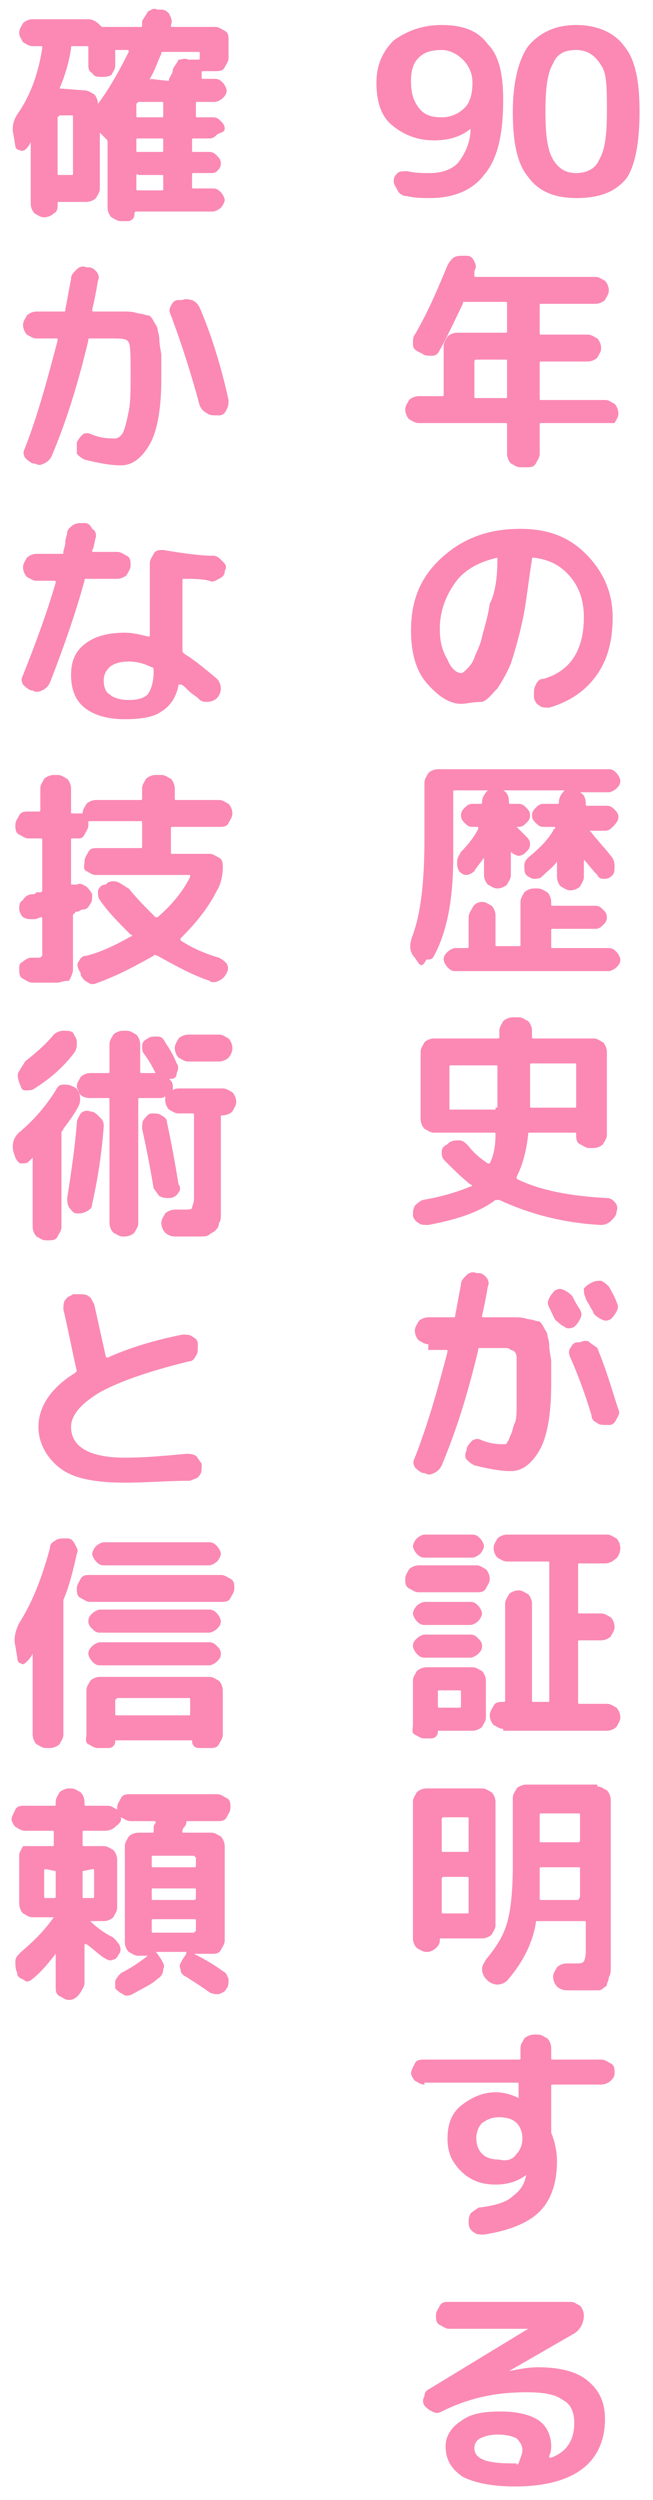
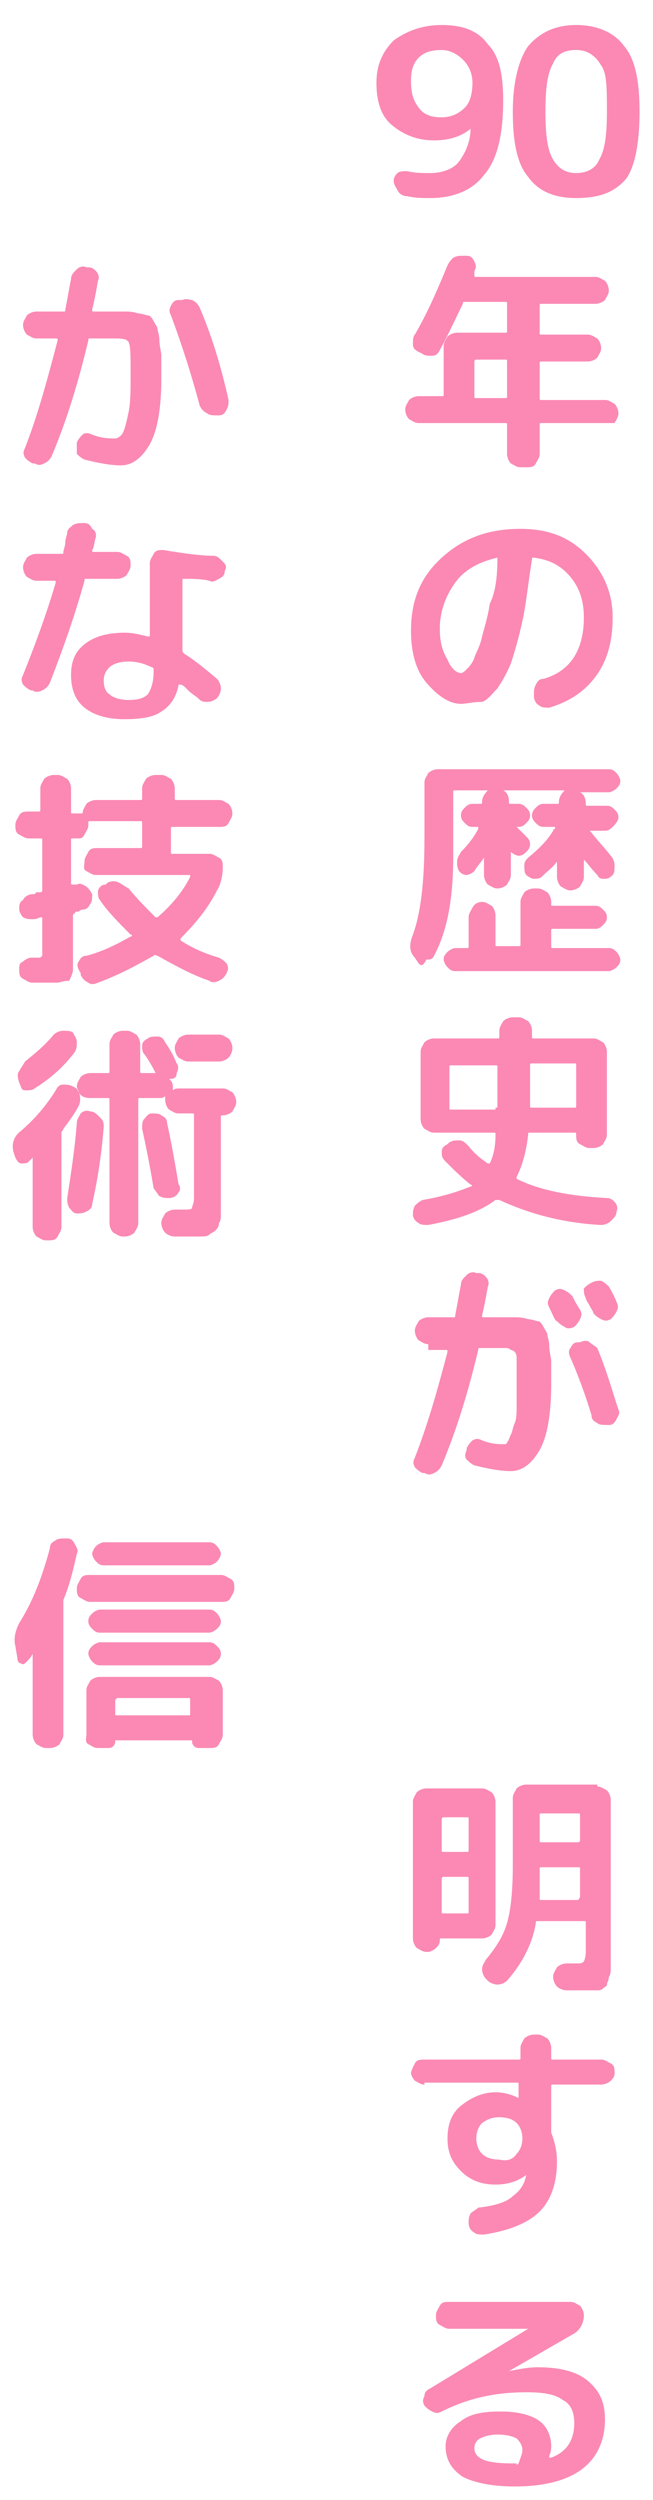
<svg xmlns="http://www.w3.org/2000/svg" version="1.1" id="レイヤー_1" x="0px" y="0px" viewBox="0 0 34 130" style="enable-background:new 0 0 34 130;" xml:space="preserve" width="34px" height="130px">
  <style type="text/css">
	.st0{fill:#FB89B4;}
</style>
  <g>
    <path class="st0" d="M22.6,7.3c-0.9,0-1.6-0.3-2.2-0.8s-0.8-1.3-0.8-2.2c0-0.9,0.3-1.6,0.9-2.2C21.2,1.6,22,1.3,23,1.3   c1.1,0,1.9,0.3,2.4,1c0.6,0.6,0.8,1.6,0.8,2.9c0,1.8-0.3,3.1-1,3.9c-0.6,0.8-1.6,1.2-2.8,1.2c-0.4,0-0.8,0-1.2-0.1   c-0.2,0-0.4-0.1-0.5-0.3c-0.1-0.2-0.2-0.3-0.2-0.5c0-0.2,0.1-0.3,0.2-0.4s0.3-0.1,0.5-0.1C21.6,9,22,9,22.4,9   c0.6,0,1.2-0.2,1.5-0.6s0.6-1,0.6-1.7v0l0,0C24,7.1,23.4,7.3,22.6,7.3z M23,2.6c-0.5,0-0.9,0.1-1.2,0.4s-0.4,0.7-0.4,1.2   c0,0.6,0.1,1,0.4,1.4s0.7,0.5,1.2,0.5c0.5,0,0.9-0.2,1.2-0.5c0.3-0.3,0.4-0.8,0.4-1.3c0-0.5-0.2-0.9-0.5-1.2   C23.8,2.8,23.4,2.6,23,2.6z" />
    <path class="st0" d="M32.6,9.3C32,10,31.2,10.3,30,10.3s-2-0.4-2.5-1.1c-0.6-0.7-0.8-1.9-0.8-3.4s0.3-2.7,0.8-3.4   c0.6-0.7,1.4-1.1,2.5-1.1s2,0.4,2.5,1.1c0.6,0.7,0.8,1.9,0.8,3.4S33.1,8.6,32.6,9.3z M31.3,3.4C31,2.9,30.6,2.6,30,2.6   s-1,0.2-1.2,0.7c-0.3,0.5-0.4,1.3-0.4,2.5s0.1,2,0.4,2.5C29.1,8.8,29.5,9,30,9s1-0.2,1.2-0.7c0.3-0.5,0.4-1.3,0.4-2.5   S31.6,3.8,31.3,3.4z" />
  </g>
  <g>
    <path class="st0" d="M21.8,22c-0.2,0-0.3-0.1-0.5-0.2c-0.1-0.1-0.2-0.3-0.2-0.5s0.1-0.3,0.2-0.5c0.1-0.1,0.3-0.2,0.5-0.2H23   c0.1,0,0.1,0,0.1-0.1v-2.5c0-0.2,0.1-0.3,0.2-0.5c0.1-0.1,0.3-0.2,0.5-0.2h2.5c0.1,0,0.1,0,0.1-0.1v-1.4c0-0.1,0-0.1-0.1-0.1h-2.1   c-0.1,0-0.1,0-0.1,0.1c-0.4,0.8-0.8,1.7-1.2,2.4c-0.1,0.2-0.2,0.3-0.4,0.3c-0.2,0-0.4,0-0.5-0.1l-0.2-0.1c-0.2-0.1-0.3-0.2-0.3-0.4   s0-0.4,0.1-0.5c0.7-1.2,1.2-2.4,1.7-3.6c0.1-0.2,0.2-0.3,0.3-0.4c0.2-0.1,0.3-0.1,0.5-0.1l0.2,0c0.2,0,0.3,0.1,0.4,0.3   c0.1,0.2,0.1,0.3,0,0.5c0,0,0,0,0,0.1c0,0,0,0.1,0,0.1c0,0.1,0,0.1,0.1,0.1H31c0.2,0,0.3,0.1,0.5,0.2c0.1,0.1,0.2,0.3,0.2,0.5   s-0.1,0.3-0.2,0.5c-0.1,0.1-0.3,0.2-0.5,0.2h-2.8c-0.1,0-0.1,0-0.1,0.1v1.4c0,0.1,0,0.1,0.1,0.1h2.4c0.2,0,0.3,0.1,0.5,0.2   c0.1,0.1,0.2,0.3,0.2,0.5c0,0.2-0.1,0.3-0.2,0.5c-0.1,0.1-0.3,0.2-0.5,0.2h-2.4c-0.1,0-0.1,0-0.1,0.1v1.8c0,0.1,0,0.1,0.1,0.1h3.3   c0.2,0,0.3,0.1,0.5,0.2c0.1,0.1,0.2,0.3,0.2,0.5s-0.1,0.3-0.2,0.5C31.8,22,31.7,22,31.5,22h-3.3c-0.1,0-0.1,0-0.1,0.1v1.5   c0,0.2-0.1,0.3-0.2,0.5s-0.3,0.2-0.5,0.2h-0.3c-0.2,0-0.3-0.1-0.5-0.2c-0.1-0.1-0.2-0.3-0.2-0.5v-1.5c0-0.1,0-0.1-0.1-0.1H21.8z    M24.7,18.8v1.8c0,0.1,0,0.1,0.1,0.1h1.5c0.1,0,0.1,0,0.1-0.1v-1.8c0-0.1,0-0.1-0.1-0.1h-1.5C24.7,18.7,24.7,18.8,24.7,18.8z" />
    <path class="st0" d="M24,36.6c-0.6,0-1.2-0.4-1.8-1.1s-0.8-1.7-0.8-2.7c0-1.6,0.5-2.8,1.6-3.8c1.1-1,2.4-1.5,4.1-1.5   c1.4,0,2.5,0.4,3.4,1.3c0.9,0.9,1.4,2,1.4,3.3c0,1.3-0.3,2.3-0.9,3.1s-1.4,1.3-2.4,1.6c-0.2,0-0.4,0-0.5-0.1   c-0.2-0.1-0.3-0.3-0.3-0.5l0-0.1c0-0.2,0-0.3,0.1-0.5c0.1-0.2,0.2-0.3,0.4-0.3c1.4-0.4,2.1-1.5,2.1-3.2c0-0.8-0.2-1.5-0.7-2.1   c-0.5-0.6-1.1-0.9-1.9-1c-0.1,0-0.1,0-0.1,0.1c-0.2,1.2-0.3,2.3-0.5,3.2s-0.4,1.6-0.6,2.2c-0.2,0.5-0.5,1-0.7,1.3   c-0.3,0.3-0.5,0.6-0.8,0.7C24.6,36.5,24.3,36.6,24,36.6z M25.9,29c-0.9,0.2-1.7,0.6-2.2,1.3c-0.5,0.7-0.8,1.5-0.8,2.4   c0,0.6,0.1,1.1,0.4,1.6c0.2,0.5,0.5,0.7,0.7,0.7c0.1,0,0.2-0.1,0.3-0.2s0.3-0.3,0.4-0.6c0.1-0.3,0.3-0.6,0.4-1.1   c0.1-0.4,0.3-1,0.4-1.7C25.8,30.8,25.9,30,25.9,29C26,29.1,26,29.1,25.9,29C26,29,26,29,25.9,29z" />
-     <path class="st0" d="M21.8,50.1l-0.2-0.3c-0.3-0.3-0.3-0.7-0.1-1.2c0.4-1.1,0.6-2.7,0.6-5v-2.9c0-0.2,0.1-0.3,0.2-0.5   c0.1-0.1,0.3-0.2,0.5-0.2h8.9c0.2,0,0.3,0.1,0.4,0.2c0.1,0.1,0.2,0.3,0.2,0.4c0,0.2-0.1,0.3-0.2,0.4c-0.1,0.1-0.3,0.2-0.4,0.2h-1.5   c0,0,0,0,0,0c0.2,0.1,0.3,0.3,0.3,0.6c0,0.1,0,0.1,0.1,0.1h1c0.2,0,0.3,0.1,0.4,0.2c0.1,0.1,0.2,0.2,0.2,0.4S32,42.9,31.9,43   c-0.1,0.1-0.2,0.2-0.4,0.2h-0.8c0,0,0,0,0,0c0,0,0,0,0,0c0,0,0.1,0.1,0.1,0.1c0.3,0.4,0.7,0.8,1,1.2c0.1,0.1,0.2,0.3,0.2,0.5   c0,0.2,0,0.4-0.1,0.5c-0.1,0.1-0.2,0.2-0.4,0.2c-0.2,0-0.3,0-0.4-0.2c-0.3-0.3-0.5-0.6-0.7-0.8c0,0,0,0,0,0c0,0,0,0,0,0v0.9   c0,0.2-0.1,0.3-0.2,0.5c-0.1,0.1-0.3,0.2-0.5,0.2c-0.2,0-0.3-0.1-0.5-0.2c-0.1-0.1-0.2-0.3-0.2-0.5v-0.8c0,0,0,0,0,0s0,0,0,0   c-0.2,0.3-0.5,0.5-0.8,0.8c-0.1,0.1-0.3,0.1-0.4,0.1s-0.3-0.1-0.4-0.2c-0.1-0.1-0.1-0.3-0.1-0.5c0-0.2,0.1-0.3,0.2-0.4   c0.6-0.5,1-0.9,1.3-1.4c0-0.1,0.1-0.1,0.1-0.1c0,0,0-0.1,0-0.1h-0.6c-0.2,0-0.3-0.1-0.4-0.2c-0.1-0.1-0.2-0.2-0.2-0.4   s0.1-0.3,0.2-0.4c0.1-0.1,0.2-0.2,0.4-0.2H29c0.1,0,0.1,0,0.1-0.1c0-0.2,0.1-0.4,0.3-0.6c0,0,0,0,0,0h-3.2c0,0,0,0,0,0   c0.2,0.1,0.3,0.3,0.3,0.6c0,0.1,0,0.1,0.1,0.1h0.4c0.2,0,0.3,0.1,0.4,0.2c0.1,0.1,0.2,0.2,0.2,0.4s-0.1,0.3-0.2,0.4   c-0.1,0.1-0.2,0.2-0.4,0.2h-0.1c0,0,0,0,0,0c0,0,0,0,0,0c0.1,0.1,0.3,0.3,0.5,0.5c0.1,0.1,0.2,0.2,0.2,0.4c0,0.2-0.1,0.3-0.2,0.4   c-0.1,0.1-0.2,0.2-0.4,0.2c-0.1,0-0.3-0.1-0.4-0.2c0,0,0,0,0,0c0,0,0,0,0,0c0,0,0,0,0,0c0,0,0,0,0,0v1.2c0,0.2-0.1,0.3-0.2,0.5   c-0.1,0.1-0.3,0.2-0.5,0.2s-0.3-0.1-0.5-0.2c-0.1-0.1-0.2-0.3-0.2-0.5v-0.9c0,0,0,0,0,0c0,0,0,0,0,0c-0.2,0.3-0.4,0.5-0.5,0.7   c-0.1,0.1-0.3,0.2-0.4,0.2c-0.2,0-0.3-0.1-0.4-0.2c-0.1-0.2-0.1-0.3-0.1-0.5c0-0.2,0.1-0.3,0.2-0.5c0.4-0.4,0.7-0.8,0.9-1.2   c0,0,0,0,0,0c0,0,0,0,0,0c0,0,0-0.1,0-0.1h-0.3c-0.2,0-0.3-0.1-0.4-0.2c-0.1-0.1-0.2-0.2-0.2-0.4s0.1-0.3,0.2-0.4   c0.1-0.1,0.2-0.2,0.4-0.2H25c0.1,0,0.1,0,0.1-0.1c0-0.2,0.1-0.4,0.3-0.6c0,0,0,0,0,0h-1.7c-0.1,0-0.1,0-0.1,0.1v3.3   c0,2.2-0.3,3.9-1,5.2c-0.1,0.2-0.2,0.2-0.4,0.2C22,50.3,21.9,50.2,21.8,50.1z M25.1,46.9c0.2,0,0.3,0.1,0.5,0.2   c0.1,0.1,0.2,0.3,0.2,0.5v1.5c0,0.1,0,0.1,0.1,0.1H27c0.1,0,0.1,0,0.1-0.1v-2.2c0-0.2,0.1-0.3,0.2-0.5c0.1-0.1,0.3-0.2,0.5-0.2H28   c0.2,0,0.3,0.1,0.5,0.2c0.1,0.1,0.2,0.3,0.2,0.5V47c0,0.1,0,0.1,0.1,0.1H31c0.2,0,0.3,0.1,0.4,0.2c0.1,0.1,0.2,0.2,0.2,0.4   c0,0.2-0.1,0.3-0.2,0.4c-0.1,0.1-0.2,0.2-0.4,0.2h-2.2c-0.1,0-0.1,0-0.1,0.1v0.8c0,0.1,0,0.1,0.1,0.1h2.9c0.2,0,0.3,0.1,0.4,0.2   c0.1,0.1,0.2,0.3,0.2,0.4c0,0.2-0.1,0.3-0.2,0.4c-0.1,0.1-0.3,0.2-0.4,0.2h-8c-0.2,0-0.3-0.1-0.4-0.2c-0.1-0.1-0.2-0.3-0.2-0.4   c0-0.2,0.1-0.3,0.2-0.4c0.1-0.1,0.3-0.2,0.4-0.2h0.6c0.1,0,0.1,0,0.1-0.1v-1.5c0-0.2,0.1-0.3,0.2-0.5C24.7,47,24.9,46.9,25.1,46.9   L25.1,46.9z" />
+     <path class="st0" d="M21.8,50.1l-0.2-0.3c-0.3-0.3-0.3-0.7-0.1-1.2c0.4-1.1,0.6-2.7,0.6-5v-2.9c0-0.2,0.1-0.3,0.2-0.5   c0.1-0.1,0.3-0.2,0.5-0.2h8.9c0.2,0,0.3,0.1,0.4,0.2c0.1,0.1,0.2,0.3,0.2,0.4c0,0.2-0.1,0.3-0.2,0.4c-0.1,0.1-0.3,0.2-0.4,0.2h-1.5   c0,0,0,0,0,0c0.2,0.1,0.3,0.3,0.3,0.6c0,0.1,0,0.1,0.1,0.1h1c0.2,0,0.3,0.1,0.4,0.2c0.1,0.1,0.2,0.2,0.2,0.4S32,42.9,31.9,43   c-0.1,0.1-0.2,0.2-0.4,0.2h-0.8c0,0,0,0,0,0c0,0,0,0,0,0c0,0,0.1,0.1,0.1,0.1c0.3,0.4,0.7,0.8,1,1.2c0.1,0.1,0.2,0.3,0.2,0.5   c0,0.2,0,0.4-0.1,0.5c-0.1,0.1-0.2,0.2-0.4,0.2c-0.2,0-0.3,0-0.4-0.2c-0.3-0.3-0.5-0.6-0.7-0.8c0,0,0,0,0,0c0,0,0,0,0,0v0.9   c0,0.2-0.1,0.3-0.2,0.5c-0.1,0.1-0.3,0.2-0.5,0.2c-0.2,0-0.3-0.1-0.5-0.2c-0.1-0.1-0.2-0.3-0.2-0.5v-0.8c0,0,0,0,0,0s0,0,0,0   c-0.2,0.3-0.5,0.5-0.8,0.8c-0.1,0.1-0.3,0.1-0.4,0.1s-0.3-0.1-0.4-0.2c-0.1-0.1-0.1-0.3-0.1-0.5c0-0.2,0.1-0.3,0.2-0.4   c0.6-0.5,1-0.9,1.3-1.4c0-0.1,0.1-0.1,0.1-0.1c0,0,0-0.1,0-0.1h-0.6c-0.2,0-0.3-0.1-0.4-0.2c-0.1-0.1-0.2-0.2-0.2-0.4   s0.1-0.3,0.2-0.4c0.1-0.1,0.2-0.2,0.4-0.2H29c0.1,0,0.1,0,0.1-0.1c0-0.2,0.1-0.4,0.3-0.6c0,0,0,0,0,0h-3.2c0,0,0,0,0,0   c0.2,0.1,0.3,0.3,0.3,0.6c0,0.1,0,0.1,0.1,0.1h0.4c0.2,0,0.3,0.1,0.4,0.2c0.1,0.1,0.2,0.2,0.2,0.4s-0.1,0.3-0.2,0.4   c-0.1,0.1-0.2,0.2-0.4,0.2h-0.1c0,0,0,0,0,0c0.1,0.1,0.3,0.3,0.5,0.5c0.1,0.1,0.2,0.2,0.2,0.4c0,0.2-0.1,0.3-0.2,0.4   c-0.1,0.1-0.2,0.2-0.4,0.2c-0.1,0-0.3-0.1-0.4-0.2c0,0,0,0,0,0c0,0,0,0,0,0c0,0,0,0,0,0c0,0,0,0,0,0v1.2c0,0.2-0.1,0.3-0.2,0.5   c-0.1,0.1-0.3,0.2-0.5,0.2s-0.3-0.1-0.5-0.2c-0.1-0.1-0.2-0.3-0.2-0.5v-0.9c0,0,0,0,0,0c0,0,0,0,0,0c-0.2,0.3-0.4,0.5-0.5,0.7   c-0.1,0.1-0.3,0.2-0.4,0.2c-0.2,0-0.3-0.1-0.4-0.2c-0.1-0.2-0.1-0.3-0.1-0.5c0-0.2,0.1-0.3,0.2-0.5c0.4-0.4,0.7-0.8,0.9-1.2   c0,0,0,0,0,0c0,0,0,0,0,0c0,0,0-0.1,0-0.1h-0.3c-0.2,0-0.3-0.1-0.4-0.2c-0.1-0.1-0.2-0.2-0.2-0.4s0.1-0.3,0.2-0.4   c0.1-0.1,0.2-0.2,0.4-0.2H25c0.1,0,0.1,0,0.1-0.1c0-0.2,0.1-0.4,0.3-0.6c0,0,0,0,0,0h-1.7c-0.1,0-0.1,0-0.1,0.1v3.3   c0,2.2-0.3,3.9-1,5.2c-0.1,0.2-0.2,0.2-0.4,0.2C22,50.3,21.9,50.2,21.8,50.1z M25.1,46.9c0.2,0,0.3,0.1,0.5,0.2   c0.1,0.1,0.2,0.3,0.2,0.5v1.5c0,0.1,0,0.1,0.1,0.1H27c0.1,0,0.1,0,0.1-0.1v-2.2c0-0.2,0.1-0.3,0.2-0.5c0.1-0.1,0.3-0.2,0.5-0.2H28   c0.2,0,0.3,0.1,0.5,0.2c0.1,0.1,0.2,0.3,0.2,0.5V47c0,0.1,0,0.1,0.1,0.1H31c0.2,0,0.3,0.1,0.4,0.2c0.1,0.1,0.2,0.2,0.2,0.4   c0,0.2-0.1,0.3-0.2,0.4c-0.1,0.1-0.2,0.2-0.4,0.2h-2.2c-0.1,0-0.1,0-0.1,0.1v0.8c0,0.1,0,0.1,0.1,0.1h2.9c0.2,0,0.3,0.1,0.4,0.2   c0.1,0.1,0.2,0.3,0.2,0.4c0,0.2-0.1,0.3-0.2,0.4c-0.1,0.1-0.3,0.2-0.4,0.2h-8c-0.2,0-0.3-0.1-0.4-0.2c-0.1-0.1-0.2-0.3-0.2-0.4   c0-0.2,0.1-0.3,0.2-0.4c0.1-0.1,0.3-0.2,0.4-0.2h0.6c0.1,0,0.1,0,0.1-0.1v-1.5c0-0.2,0.1-0.3,0.2-0.5C24.7,47,24.9,46.9,25.1,46.9   L25.1,46.9z" />
    <path class="st0" d="M22.3,63.7c-0.2,0-0.4,0-0.5-0.1c-0.2-0.1-0.3-0.3-0.3-0.4c0-0.2,0-0.3,0.1-0.5c0.1-0.1,0.2-0.2,0.4-0.3   c1.2-0.2,2-0.5,2.5-0.7c0.1,0,0.1-0.1,0-0.1c-0.5-0.4-0.9-0.8-1.3-1.2C23,60.2,23,60.1,23,59.9c0-0.2,0.1-0.3,0.3-0.4l0.1-0.1   c0.2-0.1,0.3-0.1,0.5-0.1c0.2,0,0.3,0.1,0.5,0.3c0.3,0.4,0.7,0.7,1,0.9c0,0,0.1,0,0.1,0c0.2-0.4,0.3-0.9,0.3-1.5   c0-0.1,0-0.1-0.1-0.1h-2.3h-0.8c-0.2,0-0.3-0.1-0.5-0.2c-0.1-0.1-0.2-0.3-0.2-0.5v-3.5c0-0.2,0.1-0.3,0.2-0.5   c0.1-0.1,0.3-0.2,0.5-0.2h3.3c0.1,0,0.1,0,0.1-0.1v-0.3c0-0.2,0.1-0.3,0.2-0.5c0.1-0.1,0.3-0.2,0.5-0.2h0.3c0.2,0,0.3,0.1,0.5,0.2   c0.1,0.1,0.2,0.3,0.2,0.5v0.3c0,0.1,0,0.1,0.1,0.1h3.1c0.2,0,0.3,0.1,0.5,0.2c0.1,0.1,0.2,0.3,0.2,0.5V59c0,0.2-0.1,0.3-0.2,0.5   c-0.1,0.1-0.3,0.2-0.5,0.2h-0.2c-0.2,0-0.3-0.1-0.5-0.2S30,59.2,30,59c0-0.1,0-0.1-0.1-0.1h-2.3c-0.1,0-0.1,0-0.1,0.1   c-0.1,0.9-0.3,1.6-0.6,2.2c0,0.1,0,0.1,0,0.1c1.2,0.6,2.8,0.9,4.7,1c0.2,0,0.3,0.1,0.4,0.2c0.1,0.1,0.2,0.3,0.1,0.5l0,0   c0,0.2-0.1,0.3-0.3,0.5c-0.1,0.1-0.3,0.2-0.5,0.2c-2-0.1-3.8-0.6-5.3-1.3c-0.1,0-0.1,0-0.2,0C25,63,23.9,63.4,22.3,63.7z    M25.8,57.6c0.1,0,0.1,0,0.1-0.1c0-0.1,0-0.2,0-0.3s0-0.3,0-0.4v-1.3c0-0.1,0-0.1-0.1-0.1h-2.3c-0.1,0-0.1,0-0.1,0.1v2.1   c0,0.1,0,0.1,0.1,0.1H25.8z M27.6,56.8c0,0.3,0,0.6,0,0.7c0,0.1,0,0.1,0.1,0.1h2.2c0.1,0,0.1,0,0.1-0.1v-2.1c0-0.1,0-0.1-0.1-0.1   h-2.2c-0.1,0-0.1,0-0.1,0.1V56.8z" />
    <path class="st0" d="M22.3,69.9c-0.2,0-0.3-0.1-0.5-0.2c-0.1-0.1-0.2-0.3-0.2-0.5s0.1-0.3,0.2-0.5c0.1-0.1,0.3-0.2,0.5-0.2h1.3   c0.1,0,0.1,0,0.1-0.1c0.1-0.5,0.2-1.1,0.3-1.6c0-0.2,0.1-0.3,0.3-0.5c0.1-0.1,0.3-0.2,0.5-0.1l0.1,0c0.2,0,0.3,0.1,0.4,0.2   c0.1,0.1,0.2,0.3,0.1,0.5c-0.1,0.6-0.2,1.1-0.3,1.5c0,0.1,0,0.1,0.1,0.1h0.7c0.4,0,0.7,0,0.9,0c0.2,0,0.4,0,0.7,0.1   c0.2,0,0.4,0.1,0.5,0.1c0.1,0,0.2,0.1,0.3,0.3c0.1,0.2,0.2,0.3,0.2,0.4c0,0.1,0.1,0.3,0.1,0.6c0,0.3,0.1,0.6,0.1,0.8   c0,0.3,0,0.6,0,1.2c0,1.5-0.2,2.7-0.6,3.4c-0.4,0.7-0.9,1.1-1.5,1.1c-0.5,0-1.1-0.1-1.9-0.3c-0.2-0.1-0.3-0.2-0.4-0.3   s-0.1-0.3,0-0.5l0-0.1c0.1-0.2,0.2-0.3,0.3-0.4c0.2-0.1,0.3-0.1,0.5,0c0.5,0.2,0.9,0.2,1.1,0.2c0.1,0,0.2,0,0.2-0.1   c0.1-0.1,0.1-0.2,0.2-0.4c0.1-0.2,0.1-0.4,0.2-0.6c0.1-0.2,0.1-0.6,0.1-0.9c0-0.4,0-0.8,0-1.2c0-0.4,0-0.7,0-0.8s0-0.3,0-0.5   c0-0.2-0.1-0.3-0.1-0.3c0,0-0.1-0.1-0.2-0.1c-0.1-0.1-0.2-0.1-0.3-0.1s-0.2,0-0.4,0H25c-0.1,0-0.1,0-0.1,0.1   c-0.5,2.1-1.1,4.1-1.9,6c-0.1,0.2-0.2,0.3-0.4,0.4c-0.2,0.1-0.3,0.1-0.5,0l-0.1,0c-0.2-0.1-0.3-0.2-0.4-0.3c-0.1-0.2-0.1-0.3,0-0.5   c0.7-1.8,1.2-3.6,1.7-5.5c0-0.1,0-0.1-0.1-0.1H22.3z M28.6,68c-0.1-0.2-0.1-0.3,0-0.5c0.1-0.2,0.2-0.3,0.3-0.4h0   c0.2-0.1,0.3-0.1,0.5,0c0.2,0.1,0.3,0.2,0.4,0.3c0.1,0.2,0.2,0.4,0.4,0.7c0.1,0.2,0.1,0.3,0,0.5c-0.1,0.2-0.2,0.3-0.3,0.4   c-0.2,0.1-0.4,0.1-0.5,0c-0.2-0.1-0.3-0.2-0.4-0.3C28.9,68.7,28.8,68.4,28.6,68z M31.1,70.1c0.5,1.2,0.8,2.3,1.1,3.2   c0.1,0.2,0,0.3-0.1,0.5c-0.1,0.2-0.2,0.3-0.4,0.3l-0.1,0c-0.2,0-0.4,0-0.5-0.1c-0.2-0.1-0.3-0.2-0.3-0.4c-0.3-1-0.7-2.1-1.1-3   c-0.1-0.2-0.1-0.4,0-0.5c0.1-0.2,0.2-0.3,0.4-0.3l0.1,0c0.2-0.1,0.4-0.1,0.5,0S31,70,31.1,70.1z M30.8,66.7   c0.2-0.1,0.3-0.1,0.5-0.1c0.2,0.1,0.3,0.2,0.4,0.3c0.3,0.5,0.4,0.8,0.4,0.8c0.1,0.2,0.1,0.3,0,0.5c-0.1,0.2-0.2,0.3-0.3,0.4l0,0   c-0.2,0.1-0.3,0.1-0.5,0c-0.2-0.1-0.3-0.2-0.4-0.3c0-0.1-0.1-0.2-0.2-0.4s-0.2-0.3-0.2-0.4c-0.1-0.2-0.1-0.3-0.1-0.5   C30.5,66.9,30.6,66.8,30.8,66.7L30.8,66.7z" />
-     <path class="st0" d="M21.8,82.8c-0.2,0-0.3-0.1-0.5-0.2s-0.2-0.3-0.2-0.5c0-0.2,0.1-0.3,0.2-0.5c0.1-0.1,0.3-0.2,0.5-0.2h3   c0.2,0,0.3,0.1,0.5,0.2c0.1,0.1,0.2,0.3,0.2,0.5c0,0.2-0.1,0.3-0.2,0.5s-0.3,0.2-0.5,0.2H21.8z M22.1,81c-0.2,0-0.3-0.1-0.4-0.2   c-0.1-0.1-0.2-0.3-0.2-0.4s0.1-0.3,0.2-0.4c0.1-0.1,0.3-0.2,0.4-0.2h2.5c0.2,0,0.3,0.1,0.4,0.2c0.1,0.1,0.2,0.3,0.2,0.4   s-0.1,0.3-0.2,0.4c-0.1,0.1-0.3,0.2-0.4,0.2H22.1z M21.5,89.7v-2.3c0-0.2,0.1-0.3,0.2-0.5c0.1-0.1,0.3-0.2,0.5-0.2h2.4   c0.2,0,0.3,0.1,0.5,0.2c0.1,0.1,0.2,0.3,0.2,0.5v1.9c0,0.2-0.1,0.3-0.2,0.5c-0.1,0.1-0.3,0.2-0.5,0.2h-1.7c0,0-0.1,0-0.1,0   c0,0.1,0,0.2-0.1,0.3c-0.1,0.1-0.2,0.1-0.3,0.1h-0.3c-0.2,0-0.3-0.1-0.5-0.2S21.5,89.9,21.5,89.7z M22.1,84.5   c-0.2,0-0.3-0.1-0.4-0.2c-0.1-0.1-0.2-0.3-0.2-0.4s0.1-0.3,0.2-0.4c0.1-0.1,0.3-0.2,0.4-0.2h2.4c0.2,0,0.3,0.1,0.4,0.2   c0.1,0.1,0.2,0.3,0.2,0.4s-0.1,0.3-0.2,0.4c-0.1,0.1-0.3,0.2-0.4,0.2H22.1z M22.1,86.2c-0.2,0-0.3-0.1-0.4-0.2   c-0.1-0.1-0.2-0.3-0.2-0.4c0-0.2,0.1-0.3,0.2-0.4c0.1-0.1,0.3-0.2,0.4-0.2h2.4c0.2,0,0.3,0.1,0.4,0.2c0.1,0.1,0.2,0.2,0.2,0.4   c0,0.2-0.1,0.3-0.2,0.4c-0.1,0.1-0.3,0.2-0.4,0.2H22.1z M22.8,88v0.7c0,0.1,0,0.1,0.1,0.1h1c0.1,0,0.1,0,0.1-0.1V88   c0-0.1,0-0.1-0.1-0.1h-1C22.8,87.9,22.8,87.9,22.8,88z M26.2,89.9c-0.2,0-0.3-0.1-0.5-0.2c-0.1-0.1-0.2-0.3-0.2-0.5   s0.1-0.3,0.2-0.5s0.3-0.2,0.5-0.2c0.1,0,0.1,0,0.1-0.1v-5c0-0.2,0.1-0.3,0.2-0.5c0.1-0.1,0.3-0.2,0.5-0.2H27c0.2,0,0.3,0.1,0.5,0.2   c0.1,0.1,0.2,0.3,0.2,0.5v5c0,0.1,0,0.1,0.1,0.1h0.7c0.1,0,0.1,0,0.1-0.1v-7.1c0-0.1,0-0.1-0.1-0.1h-2.1c-0.2,0-0.3-0.1-0.5-0.2   c-0.1-0.1-0.2-0.3-0.2-0.5s0.1-0.3,0.2-0.5c0.1-0.1,0.3-0.2,0.5-0.2h5.2c0.2,0,0.3,0.1,0.5,0.2c0.1,0.1,0.2,0.3,0.2,0.5   S32.2,81,32,81.1c-0.1,0.1-0.3,0.2-0.5,0.2h-1.3c-0.1,0-0.1,0-0.1,0.1v2.4c0,0.1,0,0.1,0.1,0.1h1.1c0.2,0,0.3,0.1,0.5,0.2   c0.1,0.1,0.2,0.3,0.2,0.5c0,0.2-0.1,0.3-0.2,0.5c-0.1,0.1-0.3,0.2-0.5,0.2h-1.1c-0.1,0-0.1,0-0.1,0.1v3.1c0,0.1,0,0.1,0.1,0.1h1.4   c0.2,0,0.3,0.1,0.5,0.2c0.1,0.1,0.2,0.3,0.2,0.5s-0.1,0.3-0.2,0.5c-0.1,0.1-0.3,0.2-0.5,0.2H26.2z" />
    <path class="st0" d="M22.2,101.5c-0.2,0-0.3-0.1-0.5-0.2c-0.1-0.1-0.2-0.3-0.2-0.5v-7.1c0-0.2,0.1-0.3,0.2-0.5   c0.1-0.1,0.3-0.2,0.5-0.2h2.9c0.2,0,0.3,0.1,0.5,0.2c0.1,0.1,0.2,0.3,0.2,0.5v6.4c0,0.2-0.1,0.3-0.2,0.5c-0.1,0.1-0.3,0.2-0.5,0.2   h-2.1c-0.1,0-0.1,0-0.1,0.1c0,0.2-0.1,0.3-0.2,0.4c-0.1,0.1-0.3,0.2-0.4,0.2H22.2z M23,94.6v1.6c0,0.1,0,0.1,0.1,0.1h1.2   c0.1,0,0.1,0,0.1-0.1v-1.6c0-0.1,0-0.1-0.1-0.1h-1.2C23.1,94.5,23,94.5,23,94.6z M23,97.7v1.7c0,0.1,0,0.1,0.1,0.1h1.2   c0.1,0,0.1,0,0.1-0.1v-1.7c0-0.1,0-0.1-0.1-0.1h-1.2C23.1,97.6,23,97.6,23,97.7z M31.1,92.9c0.2,0,0.3,0.1,0.5,0.2   c0.1,0.1,0.2,0.3,0.2,0.5v7.9c0,0.3,0,0.6,0,0.8s0,0.4-0.1,0.5c0,0.2-0.1,0.3-0.1,0.4s-0.1,0.1-0.2,0.2c-0.1,0.1-0.2,0.1-0.3,0.1   c-0.1,0-0.3,0-0.5,0c-0.3,0-0.6,0-1.1,0c-0.2,0-0.4-0.1-0.5-0.2c-0.1-0.1-0.2-0.3-0.2-0.5c0-0.2,0.1-0.3,0.2-0.5   c0.1-0.1,0.3-0.2,0.5-0.2c0.1,0,0.3,0,0.5,0c0.2,0,0.3,0,0.4-0.1c0,0,0.1-0.2,0.1-0.5V100c0-0.1,0-0.1-0.1-0.1H28   c-0.1,0-0.1,0-0.1,0.1c-0.2,1.2-0.8,2.2-1.5,3c-0.1,0.1-0.3,0.2-0.5,0.2s-0.4-0.1-0.5-0.2l-0.1-0.1c-0.1-0.1-0.2-0.3-0.2-0.5   c0-0.2,0.1-0.3,0.2-0.5c0.5-0.6,0.9-1.2,1.1-1.9s0.3-1.7,0.3-3v-3.5c0-0.2,0.1-0.3,0.2-0.5c0.1-0.1,0.3-0.2,0.5-0.2H31.1z    M30.2,98.6v-1.4c0-0.1,0-0.1-0.1-0.1h-1.9c-0.1,0-0.1,0-0.1,0.1v0.8c0,0.2,0,0.4,0,0.7c0,0.1,0,0.1,0.1,0.1h1.9   C30.2,98.7,30.2,98.6,30.2,98.6z M30.2,95.7v-1.3c0-0.1,0-0.1-0.1-0.1h-1.9c-0.1,0-0.1,0-0.1,0.1v1.3c0,0.1,0,0.1,0.1,0.1h1.9   C30.2,95.8,30.2,95.7,30.2,95.7z" />
    <path class="st0" d="M22.1,108.4c-0.2,0-0.3-0.1-0.5-0.2c-0.1-0.1-0.2-0.3-0.2-0.4s0.1-0.3,0.2-0.5s0.3-0.2,0.5-0.2H27   c0.1,0,0.1,0,0.1-0.1v-0.5c0-0.2,0.1-0.3,0.2-0.5c0.1-0.1,0.3-0.2,0.5-0.2H28c0.2,0,0.3,0.1,0.5,0.2c0.1,0.1,0.2,0.3,0.2,0.5v0.5   c0,0.1,0,0.1,0.1,0.1h2.5c0.2,0,0.3,0.1,0.5,0.2s0.2,0.3,0.2,0.5s-0.1,0.3-0.2,0.4c-0.1,0.1-0.3,0.2-0.5,0.2h-2.5   c-0.1,0-0.1,0-0.1,0.1v2.2c0,0.1,0,0.1,0,0.2c0.2,0.5,0.3,1,0.3,1.5c0,1.1-0.3,2-0.9,2.6c-0.6,0.6-1.6,1-2.9,1.2   c-0.2,0-0.4,0-0.5-0.1c-0.2-0.1-0.3-0.3-0.3-0.5v0c0-0.2,0-0.3,0.1-0.5c0.1-0.1,0.3-0.2,0.4-0.3c0.9-0.1,1.5-0.3,1.8-0.6   c0.4-0.3,0.6-0.6,0.7-1.1c0,0,0,0,0,0c0,0,0,0,0,0v0h0c-0.4,0.3-0.9,0.5-1.6,0.5c-0.7,0-1.3-0.2-1.8-0.7s-0.7-1-0.7-1.7   c0-0.7,0.2-1.3,0.7-1.7s1.1-0.7,1.8-0.7c0.4,0,0.8,0.1,1.2,0.3c0,0,0,0,0,0s0,0,0,0s0,0,0,0v-0.7c0-0.1,0-0.1-0.1-0.1H22.1z    M26.9,112c0.2-0.2,0.3-0.5,0.3-0.8s-0.1-0.6-0.3-0.8c-0.2-0.2-0.5-0.3-0.9-0.3c-0.4,0-0.6,0.1-0.9,0.3c-0.2,0.2-0.3,0.5-0.3,0.8   s0.1,0.6,0.3,0.8c0.2,0.2,0.5,0.3,0.9,0.3C26.4,112.4,26.7,112.3,26.9,112z" />
    <path class="st0" d="M23,125.4c-0.2,0.1-0.3,0.1-0.5,0c-0.2-0.1-0.3-0.2-0.4-0.3c-0.1-0.2-0.1-0.3,0-0.5c0-0.2,0.1-0.3,0.3-0.4   l5.1-3.1l0,0l0,0h-4.1c-0.2,0-0.3-0.1-0.5-0.2s-0.2-0.3-0.2-0.5s0.1-0.3,0.2-0.5s0.3-0.2,0.5-0.2h6.3c0.2,0,0.3,0.1,0.5,0.2   c0.1,0.1,0.2,0.3,0.2,0.5c0,0.4-0.2,0.8-0.6,1l-3.3,1.9v0h0c0.5-0.1,1-0.2,1.5-0.2c1.1,0,2,0.2,2.6,0.7s0.9,1.1,0.9,2   c0,1.1-0.4,2-1.2,2.6c-0.8,0.6-2,0.9-3.5,0.9c-1.2,0-2.1-0.2-2.7-0.5c-0.6-0.4-0.9-0.9-0.9-1.6c0-0.5,0.3-1,0.8-1.3   c0.5-0.4,1.2-0.5,2.1-0.5c0.9,0,1.6,0.2,2,0.5c0.4,0.3,0.6,0.8,0.6,1.3c0,0.1,0,0.3-0.1,0.5c0,0,0,0,0,0.1c0,0,0,0,0.1,0   c0.8-0.3,1.2-0.9,1.2-1.8c0-0.6-0.2-1-0.6-1.2c-0.4-0.3-1-0.4-1.9-0.4C25.8,124.4,24.4,124.7,23,125.4z M27,128.1   c0.1-0.3,0.2-0.5,0.2-0.7c0-0.2-0.1-0.4-0.3-0.6c-0.2-0.1-0.5-0.2-1-0.2c-0.4,0-0.7,0.1-0.9,0.2c-0.2,0.1-0.3,0.3-0.3,0.5   c0,0.6,0.7,0.8,2,0.8h0.2C26.9,128.2,26.9,128.2,27,128.1z" />
  </g>
  <g>
-     <path class="st0" d="M0.8,7.6L0.7,7C0.6,6.6,0.7,6.2,1,5.8c0.6-0.9,1-2,1.2-3.3c0-0.1,0-0.1-0.1-0.1H1.7c-0.2,0-0.3-0.1-0.5-0.2   C1.1,2,1,1.9,1,1.7c0-0.2,0.1-0.3,0.2-0.5c0.1-0.1,0.3-0.2,0.5-0.2h2.9c0.2,0,0.4,0.1,0.6,0.3c0,0,0.1,0.1,0.1,0.1h0h2   c0.1,0,0.1,0,0.1-0.1c0,0,0-0.1,0-0.1s0-0.1,0-0.1c0.1-0.2,0.2-0.3,0.3-0.5c0.2-0.1,0.3-0.2,0.5-0.1l0.2,0c0.2,0,0.3,0.1,0.4,0.2   C8.9,0.9,9,1.1,8.9,1.3c0,0,0,0,0,0c0,0,0,0,0,0c0,0.1,0,0.1,0.1,0.1h2.2c0.2,0,0.3,0.1,0.5,0.2s0.2,0.3,0.2,0.5V3   c0,0.2-0.1,0.3-0.2,0.5s-0.3,0.2-0.5,0.2h-0.6c-0.1,0-0.1,0-0.1,0.1c0,0,0,0.1,0,0.1c0,0.1,0,0.1,0,0.1c0,0.1,0,0.1,0.1,0.1h0.6   c0.2,0,0.3,0.1,0.4,0.2c0.1,0.1,0.2,0.3,0.2,0.4c0,0.2-0.1,0.3-0.2,0.4c-0.1,0.1-0.3,0.2-0.4,0.2h-0.9c-0.1,0-0.1,0-0.1,0.1V6   c0,0.1,0,0.1,0.1,0.1h0.8c0.2,0,0.3,0.1,0.4,0.2c0.1,0.1,0.2,0.2,0.2,0.4S11.4,6.9,11.3,7c-0.1,0.1-0.2,0.2-0.4,0.2h-0.8   c-0.1,0-0.1,0-0.1,0.1v0.5c0,0.1,0,0.1,0.1,0.1h0.8c0.2,0,0.3,0.1,0.4,0.2c0.1,0.1,0.2,0.2,0.2,0.4c0,0.2-0.1,0.3-0.2,0.4   C11.2,9,11.1,9,10.9,9h-0.8c-0.1,0-0.1,0-0.1,0.1v0.6c0,0.1,0,0.1,0.1,0.1h1c0.2,0,0.3,0.1,0.4,0.2s0.2,0.3,0.2,0.4   s-0.1,0.3-0.2,0.4c-0.1,0.1-0.3,0.2-0.4,0.2h-4c0,0-0.1,0-0.1,0.1c0,0.1,0,0.2-0.1,0.3c-0.1,0.1-0.2,0.1-0.3,0.1H6.3   c-0.2,0-0.3-0.1-0.5-0.2c-0.1-0.1-0.2-0.3-0.2-0.5V7.4c0-0.1,0-0.1-0.1-0.2L5.2,6.9c0,0,0,0,0,0c0,0,0,0,0,0v2.9   c0,0.2-0.1,0.3-0.2,0.5c-0.1,0.1-0.3,0.2-0.5,0.2H3.1c-0.1,0-0.1,0-0.1,0.1v0.1C3,10.8,3,11,2.8,11.1c-0.1,0.1-0.3,0.2-0.5,0.2h0   c-0.2,0-0.3-0.1-0.5-0.2c-0.1-0.1-0.2-0.3-0.2-0.5V7.4c0,0,0,0,0,0s0,0,0,0c0,0-0.1,0.2-0.2,0.3C1.3,7.8,1.2,7.9,1,7.8   C0.9,7.8,0.8,7.7,0.8,7.6z M3,6.1V9c0,0.1,0,0.1,0.1,0.1h0.6c0.1,0,0.1,0,0.1-0.1V6.1c0-0.1,0-0.1-0.1-0.1H3.1C3.1,6,3,6.1,3,6.1z    M3.1,4.6C3.1,4.7,3.1,4.7,3.1,4.6l1.3,0.1c0.2,0,0.3,0.1,0.5,0.2c0.1,0.1,0.2,0.3,0.2,0.5v0c0,0,0,0,0,0c0,0,0,0,0,0   c0.6-0.8,1.1-1.7,1.6-2.7c0-0.1,0-0.1-0.1-0.1H6C6,2.7,6,2.7,6,2.8v0.6c0,0.2-0.1,0.3-0.2,0.5C5.6,4,5.5,4,5.3,4h0   C5.1,4,4.9,4,4.8,3.8C4.6,3.7,4.6,3.5,4.6,3.4V2.5c0-0.1,0-0.1-0.1-0.1H3.8c-0.1,0-0.1,0-0.1,0.1C3.6,3.2,3.4,3.9,3.1,4.6z    M7.1,5.4V6c0,0.1,0,0.1,0.1,0.1h1.2c0.1,0,0.1,0,0.1-0.1V5.4c0-0.1,0-0.1-0.1-0.1H7.2C7.1,5.4,7.1,5.4,7.1,5.4z M7.1,7.3v0.5   c0,0.1,0,0.1,0.1,0.1h1.2c0.1,0,0.1,0,0.1-0.1V7.3c0-0.1,0-0.1-0.1-0.1H7.2C7.1,7.2,7.1,7.2,7.1,7.3z M7.1,9.2v0.6   c0,0.1,0,0.1,0.1,0.1h1.2c0.1,0,0.1,0,0.1-0.1V9.2c0-0.1,0-0.1-0.1-0.1H7.2C7.1,9,7.1,9.1,7.1,9.2z M7.8,4.1   C7.8,4.1,7.8,4.1,7.8,4.1C7.8,4.2,7.9,4.2,7.8,4.1l0.9,0.1c0.1,0,0.1,0,0.1-0.1C8.9,3.9,9,3.8,9,3.6c0.1-0.2,0.2-0.3,0.3-0.5   C9.5,3.1,9.6,3,9.8,3.1l0.5,0c0.1,0,0.1,0,0.1-0.1V2.8c0-0.1,0-0.1-0.1-0.1H8.5c-0.1,0-0.1,0-0.1,0.1C8.2,3.2,8.1,3.6,7.8,4.1z" />
    <path class="st0" d="M1.9,17.6c-0.2,0-0.3-0.1-0.5-0.2c-0.1-0.1-0.2-0.3-0.2-0.5s0.1-0.3,0.2-0.5c0.1-0.1,0.3-0.2,0.5-0.2h1.4   c0.1,0,0.1,0,0.1-0.1c0.1-0.5,0.2-1.1,0.3-1.6c0-0.2,0.1-0.3,0.3-0.5c0.1-0.1,0.3-0.2,0.5-0.1l0.1,0c0.2,0,0.3,0.1,0.4,0.2   c0.1,0.1,0.2,0.3,0.1,0.5c-0.1,0.6-0.2,1.1-0.3,1.5c0,0.1,0,0.1,0.1,0.1h0.7c0.4,0,0.7,0,0.9,0s0.4,0,0.7,0.1   c0.2,0,0.4,0.1,0.5,0.1c0.1,0,0.2,0.1,0.3,0.3c0.1,0.2,0.2,0.3,0.2,0.4c0,0.1,0.1,0.3,0.1,0.6c0,0.3,0.1,0.6,0.1,0.8   c0,0.3,0,0.6,0,1.2c0,1.5-0.2,2.7-0.6,3.4c-0.4,0.7-0.9,1.1-1.5,1.1c-0.5,0-1.1-0.1-1.9-0.3c-0.2-0.1-0.3-0.2-0.4-0.3   C4,23.4,4,23.2,4,23L4,23c0.1-0.2,0.2-0.3,0.3-0.4s0.3-0.1,0.5,0c0.5,0.2,0.9,0.2,1.2,0.2c0.1,0,0.3-0.1,0.4-0.3   c0.1-0.2,0.2-0.6,0.3-1.1c0.1-0.5,0.1-1.1,0.1-1.9c0-1,0-1.5-0.1-1.7c-0.1-0.2-0.4-0.2-0.9-0.2H4.7c-0.1,0-0.1,0-0.1,0.1   c-0.5,2.1-1.1,4.1-1.9,6c-0.1,0.2-0.2,0.3-0.4,0.4c-0.2,0.1-0.3,0.1-0.5,0l-0.1,0c-0.2-0.1-0.3-0.2-0.4-0.3c-0.1-0.2-0.1-0.3,0-0.5   C2,21.5,2.5,19.6,3,17.7c0-0.1,0-0.1-0.1-0.1H1.9z M10.4,21.1C10,19.6,9.5,18,8.9,16.4c-0.1-0.2-0.1-0.3,0-0.5   c0.1-0.2,0.2-0.3,0.4-0.3l0.2,0c0.2-0.1,0.4,0,0.5,0c0.2,0.1,0.3,0.2,0.4,0.4c0.6,1.4,1.1,3,1.5,4.8c0,0.2,0,0.3-0.1,0.5   c-0.1,0.2-0.2,0.3-0.4,0.3l-0.1,0c-0.2,0-0.4,0-0.5-0.1C10.6,21.4,10.5,21.3,10.4,21.1z" />
    <path class="st0" d="M1.6,35.9c-0.2-0.1-0.3-0.2-0.4-0.3c-0.1-0.2-0.1-0.3,0-0.5c0.6-1.5,1.2-3.1,1.7-4.8c0-0.1,0-0.1-0.1-0.1H1.9   c-0.2,0-0.3-0.1-0.5-0.2c-0.1-0.1-0.2-0.3-0.2-0.5s0.1-0.3,0.2-0.5c0.1-0.1,0.3-0.2,0.5-0.2h1.3c0.1,0,0.1,0,0.1-0.1   c0-0.1,0.1-0.3,0.1-0.5s0.1-0.4,0.1-0.5c0-0.2,0.2-0.3,0.3-0.4c0.2-0.1,0.3-0.1,0.5-0.1h0.1c0.2,0,0.3,0.1,0.4,0.3   C5,27.6,5,27.8,5,27.9c-0.1,0.3-0.1,0.6-0.2,0.7c0,0.1,0,0.1,0.1,0.1h1.2c0.2,0,0.3,0.1,0.5,0.2s0.2,0.3,0.2,0.5s-0.1,0.3-0.2,0.5   c-0.1,0.1-0.3,0.2-0.5,0.2H4.5c-0.1,0-0.1,0-0.1,0.1c-0.5,1.8-1.1,3.5-1.8,5.3c-0.1,0.2-0.2,0.3-0.4,0.4c-0.2,0.1-0.4,0.1-0.5,0   L1.6,35.9z M11.1,28.9c0.2,0,0.3,0.1,0.5,0.3s0.2,0.3,0.1,0.5c0,0.2-0.1,0.3-0.3,0.4c-0.2,0.1-0.3,0.2-0.5,0.1   c-0.4-0.1-0.9-0.1-1.3-0.1c-0.1,0-0.1,0-0.1,0.1v3.6c0,0.1,0,0.1,0.1,0.2c0.5,0.3,1.1,0.8,1.7,1.3c0.1,0.1,0.2,0.3,0.2,0.5   c0,0.2-0.1,0.4-0.2,0.5l0,0c-0.1,0.1-0.3,0.2-0.5,0.2c-0.2,0-0.3,0-0.5-0.2c-0.1-0.1-0.3-0.2-0.5-0.4s-0.3-0.3-0.4-0.3   c0,0-0.1,0-0.1,0c-0.1,0.6-0.4,1.1-0.9,1.4c-0.4,0.3-1.1,0.4-1.9,0.4c-0.9,0-1.6-0.2-2.1-0.6c-0.5-0.4-0.7-1-0.7-1.7   c0-0.7,0.2-1.2,0.7-1.6s1.2-0.6,2.1-0.6c0.4,0,0.8,0.1,1.2,0.2c0.1,0,0.1,0,0.1-0.1v-3.7c0-0.2,0.1-0.3,0.2-0.5s0.3-0.2,0.5-0.2   C9.7,28.8,10.5,28.9,11.1,28.9z M8,34.9L8,34.9c0-0.1,0-0.2-0.1-0.2c-0.4-0.2-0.8-0.3-1.2-0.3c-0.4,0-0.8,0.1-1,0.3   c-0.2,0.2-0.3,0.4-0.3,0.7c0,0.3,0.1,0.6,0.3,0.7c0.2,0.2,0.6,0.3,1,0.3c0.5,0,0.8-0.1,1-0.3C7.9,35.8,8,35.4,8,34.9z" />
    <path class="st0" d="M1.5,43.6c-0.2,0-0.3-0.1-0.5-0.2s-0.2-0.3-0.2-0.5s0.1-0.3,0.2-0.5s0.3-0.2,0.5-0.2H2c0.1,0,0.1,0,0.1-0.1V41   c0-0.2,0.1-0.3,0.2-0.5c0.1-0.1,0.3-0.2,0.5-0.2H3c0.2,0,0.3,0.1,0.5,0.2c0.1,0.1,0.2,0.3,0.2,0.5v1.2c0,0.1,0,0.1,0.1,0.1H4   c0,0,0.1,0,0.2,0c0.1,0,0.1,0,0.1,0c0,0,0,0,0,0c0,0,0,0,0,0c0-0.2,0.1-0.3,0.2-0.5c0.1-0.1,0.3-0.2,0.5-0.2h2.3   c0.1,0,0.1,0,0.1-0.1v-0.5c0-0.2,0.1-0.3,0.2-0.5c0.1-0.1,0.3-0.2,0.5-0.2h0.3c0.2,0,0.3,0.1,0.5,0.2c0.1,0.1,0.2,0.3,0.2,0.5v0.5   c0,0.1,0,0.1,0.1,0.1h2.2c0.2,0,0.3,0.1,0.5,0.2c0.1,0.1,0.2,0.3,0.2,0.5c0,0.2-0.1,0.3-0.2,0.5s-0.3,0.2-0.5,0.2H9   c-0.1,0-0.1,0-0.1,0.1v1.2c0,0.1,0,0.1,0.1,0.1h1.9c0.2,0,0.3,0.1,0.5,0.2s0.2,0.3,0.2,0.5c0,0.4-0.1,0.9-0.3,1.2   c-0.5,1-1.2,1.8-1.9,2.5c0,0,0,0.1,0,0.1c0.6,0.4,1.3,0.7,2,0.9c0.2,0.1,0.3,0.2,0.4,0.3c0.1,0.2,0.1,0.3,0,0.5l0,0   c-0.1,0.2-0.2,0.3-0.4,0.4c-0.2,0.1-0.4,0.1-0.5,0c-0.9-0.3-1.8-0.8-2.7-1.3c-0.1,0-0.1-0.1-0.2,0c-0.9,0.5-1.8,1-2.9,1.4   c-0.2,0.1-0.4,0.1-0.5,0c-0.2-0.1-0.3-0.2-0.4-0.4l0-0.1C4,50.3,4,50.1,4.1,50c0.1-0.2,0.2-0.3,0.4-0.3c0.8-0.2,1.6-0.6,2.3-1   c0.1,0,0.1-0.1,0-0.1c-0.6-0.6-1.2-1.2-1.6-1.8c-0.1-0.1-0.1-0.3-0.1-0.5C5.2,46.1,5.3,46,5.5,46l0.1-0.1c0.2-0.1,0.4-0.1,0.6,0   c0.2,0.1,0.3,0.2,0.5,0.3c0.4,0.5,0.9,1,1.4,1.5c0,0,0.1,0,0.1,0c0.7-0.6,1.3-1.3,1.7-2.1c0,0,0,0,0-0.1c0,0,0,0-0.1,0H5   c-0.2,0-0.3-0.1-0.5-0.2S4.4,45,4.4,44.8c0-0.2,0.1-0.3,0.2-0.5s0.3-0.2,0.5-0.2h2.2c0.1,0,0.1,0,0.1-0.1v-1.2c0-0.1,0-0.1-0.1-0.1   H4.9c0,0-0.1,0-0.2,0c-0.1,0-0.1,0-0.1,0.1v0.1c0,0.2-0.1,0.3-0.2,0.5S4.2,43.6,4,43.6H3.8c-0.1,0-0.1,0-0.1,0.1v2.2   c0,0.1,0,0.1,0.1,0.1c0,0,0.1,0,0.1,0c0,0,0.1,0,0.1,0c0.2-0.1,0.3,0,0.5,0.1c0.1,0.1,0.2,0.2,0.3,0.4c0,0.2,0,0.4-0.1,0.5   c-0.1,0.2-0.2,0.3-0.4,0.3c0,0-0.1,0-0.2,0.1c-0.1,0-0.2,0-0.2,0.1c-0.1,0-0.1,0.1-0.1,0.1v1.7c0,0.5,0,0.8,0,1.1   c0,0.2-0.1,0.4-0.2,0.6C3.3,51,3.1,51.1,3,51.1c-0.2,0-0.4,0-0.8,0c0,0-0.2,0-0.5,0c-0.2,0-0.3-0.1-0.5-0.2S1,50.6,1,50.4   c0-0.2,0-0.3,0.2-0.4c0.1-0.1,0.3-0.2,0.4-0.2c0.1,0,0.2,0,0.4,0c0.1,0,0.1,0,0.2-0.1c0,0,0-0.2,0-0.5v-1.4c0-0.1,0-0.1-0.1-0.1   c-0.2,0.1-0.3,0.1-0.4,0.1c-0.2,0-0.3,0-0.5-0.1c-0.1-0.1-0.2-0.3-0.2-0.4v0c0-0.2,0-0.4,0.2-0.5c0.1-0.2,0.3-0.3,0.5-0.3   c0.1,0,0.1,0,0.2-0.1c0.1,0,0.2,0,0.2,0c0.1,0,0.1-0.1,0.1-0.1v-2.6c0-0.1,0-0.1-0.1-0.1H1.5z" />
    <path class="st0" d="M0.7,59.9c-0.1-0.4,0-0.8,0.4-1.1c0.7-0.6,1.3-1.3,1.8-2.1c0.1-0.2,0.2-0.3,0.4-0.3s0.3,0,0.5,0.1   C4,56.6,4,56.6,4.1,56.8c0-0.1-0.1-0.2-0.1-0.3c0-0.2,0.1-0.3,0.2-0.5c0.1-0.1,0.3-0.2,0.5-0.2h0.9c0.1,0,0.1,0,0.1-0.1v-1.4   c0-0.2,0.1-0.3,0.2-0.5c0.1-0.1,0.3-0.2,0.5-0.2h0.2c0.2,0,0.3,0.1,0.5,0.2c0.1,0.1,0.2,0.3,0.2,0.5v1.4c0,0.1,0,0.1,0.1,0.1h0.7   c0,0,0,0,0,0s0,0,0,0c0,0,0,0,0,0s0,0,0,0c-0.1-0.2-0.3-0.6-0.6-1c-0.1-0.1-0.1-0.3-0.1-0.4c0-0.2,0.1-0.3,0.3-0.4   c0.1-0.1,0.3-0.1,0.5-0.1c0.2,0,0.3,0.1,0.4,0.3c0.2,0.3,0.4,0.6,0.6,1.1c0.1,0.1,0.1,0.3,0,0.5c0,0.2-0.1,0.3-0.3,0.3l0,0   c-0.1,0-0.1,0,0,0.1C8.9,56.2,9,56.3,9,56.5c0,0,0,0.1,0,0.2c0,0,0,0,0,0c0,0,0,0,0,0c0.1-0.1,0.2-0.1,0.4-0.1h2.2   c0.2,0,0.3,0.1,0.5,0.2c0.1,0.1,0.2,0.3,0.2,0.5s-0.1,0.3-0.2,0.5c-0.1,0.1-0.3,0.2-0.5,0.2h0c-0.1,0-0.1,0-0.1,0.1v4.2   c0,0.3,0,0.6,0,0.8c0,0.2,0,0.4-0.1,0.5c0,0.2-0.1,0.3-0.2,0.4c-0.1,0.1-0.2,0.1-0.3,0.2c-0.1,0.1-0.3,0.1-0.5,0.1   c-0.2,0-0.4,0-0.7,0c-0.1,0-0.3,0-0.6,0c-0.2,0-0.4-0.1-0.5-0.2c-0.1-0.1-0.2-0.3-0.2-0.5c0-0.2,0.1-0.3,0.2-0.5   c0.1-0.1,0.3-0.2,0.5-0.2c0.1,0,0.3,0,0.5,0c0.2,0,0.4,0,0.4-0.1s0.1-0.2,0.1-0.5v-4.3c0-0.1,0-0.1-0.1-0.1H9.3   c-0.2,0-0.3-0.1-0.5-0.2c-0.1-0.1-0.2-0.3-0.2-0.5l0-0.2c0,0,0,0,0,0c0,0,0,0,0,0c-0.1,0.1-0.2,0.1-0.3,0.1h-1   c-0.1,0-0.1,0-0.1,0.1v6.4c0,0.2-0.1,0.3-0.2,0.5c-0.1,0.1-0.3,0.2-0.5,0.2H6.4c-0.2,0-0.3-0.1-0.5-0.2c-0.1-0.1-0.2-0.3-0.2-0.5   v-6.4c0-0.1,0-0.1-0.1-0.1H4.7c-0.3,0-0.5-0.1-0.6-0.3c0.1,0.2,0.1,0.5,0,0.7c-0.2,0.4-0.5,0.8-0.8,1.2c0,0.1-0.1,0.1-0.1,0.2v4.9   c0,0.2-0.1,0.3-0.2,0.5s-0.3,0.2-0.5,0.2H2.4c-0.2,0-0.3-0.1-0.5-0.2c-0.1-0.1-0.2-0.3-0.2-0.5v-3.6c0,0,0,0,0,0c0,0,0,0,0,0   c-0.1,0.1-0.2,0.2-0.2,0.2c-0.1,0.1-0.2,0.1-0.4,0.1c-0.1,0-0.2-0.1-0.3-0.3L0.7,59.9z M1,56.3L1,56.3c-0.1-0.3-0.1-0.5,0-0.6   c0.1-0.2,0.2-0.3,0.3-0.5c0.5-0.4,1-0.8,1.5-1.4c0.1-0.1,0.3-0.2,0.5-0.2c0.2,0,0.4,0,0.5,0.1C3.9,53.9,4,54,4,54.2s0,0.3-0.1,0.5   c-0.6,0.8-1.3,1.4-2.1,1.9c-0.1,0.1-0.3,0.1-0.5,0.1S1.1,56.5,1,56.3z M4.8,62.6c0,0.2-0.1,0.3-0.3,0.4c-0.2,0.1-0.3,0.1-0.5,0.1h0   c-0.2,0-0.3-0.2-0.4-0.3c-0.1-0.2-0.1-0.3-0.1-0.5C3.7,61,3.9,59.7,4,58.4c0-0.2,0.1-0.3,0.2-0.5c0.1-0.1,0.3-0.2,0.5-0.1   c0.2,0,0.3,0.1,0.5,0.3s0.2,0.3,0.2,0.5C5.3,59.9,5.1,61.3,4.8,62.6z M9.3,62c-0.1,0.2-0.3,0.3-0.5,0.3c-0.2,0-0.3,0-0.5-0.1   c-0.1-0.1-0.2-0.3-0.3-0.4c-0.2-1.2-0.4-2.2-0.6-3.1c0-0.2,0-0.4,0.1-0.5s0.2-0.3,0.4-0.3h0c0.2,0,0.4,0,0.5,0.1   c0.2,0.1,0.3,0.2,0.3,0.4c0.2,0.9,0.4,2,0.6,3.2C9.4,61.7,9.4,61.9,9.3,62z M9.8,55.2c-0.2,0-0.3-0.1-0.5-0.2   c-0.1-0.1-0.2-0.3-0.2-0.5s0.1-0.3,0.2-0.5c0.1-0.1,0.3-0.2,0.5-0.2h1.6c0.2,0,0.3,0.1,0.5,0.2c0.1,0.1,0.2,0.3,0.2,0.5   S12,54.9,11.9,55c-0.1,0.1-0.3,0.2-0.5,0.2H9.8z" />
-     <path class="st0" d="M6.5,77.1c-1.5,0-2.6-0.2-3.3-0.7S2,75.1,2,74.2c0-1,0.6-2,1.9-2.8c0,0,0.1-0.1,0.1-0.1v0   c-0.3-1.3-0.5-2.4-0.7-3.2c0-0.2,0-0.4,0.1-0.5c0.1-0.2,0.3-0.2,0.4-0.3l0.3,0c0.2,0,0.4,0,0.5,0.1c0.2,0.1,0.2,0.3,0.3,0.4   c0.2,0.9,0.4,1.8,0.6,2.7c0,0.1,0.1,0.1,0.1,0.1c1.1-0.5,2.4-0.9,3.9-1.2c0.2,0,0.4,0,0.5,0.1c0.2,0.1,0.3,0.2,0.3,0.4l0,0.1   c0,0.2,0,0.4-0.1,0.5c-0.1,0.2-0.2,0.3-0.4,0.3c-2,0.5-3.5,1-4.6,1.6c-1,0.6-1.5,1.2-1.5,1.8c0,1,0.9,1.6,2.8,1.6   c1.1,0,2.1-0.1,3.2-0.2c0.2,0,0.3,0,0.5,0.1c0.1,0.1,0.2,0.3,0.3,0.4l0,0.1c0,0.2,0,0.4-0.1,0.5c-0.1,0.2-0.3,0.2-0.5,0.3   C8.8,77,7.7,77.1,6.5,77.1z" />
    <path class="st0" d="M0.9,86.2l-0.1-0.6c-0.1-0.4,0-0.8,0.2-1.2c0.7-1.1,1.2-2.4,1.6-3.9c0-0.2,0.1-0.3,0.3-0.4C3,80,3.2,80,3.4,80   l0.1,0c0.2,0,0.3,0.1,0.4,0.3C4,80.5,4.1,80.6,4,80.8c-0.2,0.9-0.4,1.7-0.7,2.4c0,0.1,0,0.1,0,0.2v6.8c0,0.2-0.1,0.3-0.2,0.5   c-0.1,0.1-0.3,0.2-0.5,0.2H2.4c-0.2,0-0.3-0.1-0.5-0.2c-0.1-0.1-0.2-0.3-0.2-0.5V86c0,0,0,0,0,0s0,0,0,0c-0.1,0.2-0.2,0.3-0.3,0.4   c-0.1,0.1-0.2,0.2-0.3,0.1C1,86.5,0.9,86.4,0.9,86.2z M11.5,81.9c0.2,0,0.3,0.1,0.5,0.2s0.2,0.3,0.2,0.5c0,0.2-0.1,0.3-0.2,0.5   s-0.3,0.2-0.5,0.2H4.7c-0.2,0-0.3-0.1-0.5-0.2S4,82.8,4,82.6c0-0.2,0.1-0.3,0.2-0.5s0.3-0.2,0.5-0.2H11.5z M4.5,90.2v-2.3   c0-0.2,0.1-0.3,0.2-0.5c0.1-0.1,0.3-0.2,0.5-0.2h5.7c0.2,0,0.3,0.1,0.5,0.2c0.1,0.1,0.2,0.3,0.2,0.5v2.3c0,0.2-0.1,0.3-0.2,0.5   s-0.3,0.2-0.5,0.2h-0.5c-0.1,0-0.2,0-0.3-0.1s-0.1-0.2-0.1-0.3c0,0,0,0,0,0H6.1c0,0-0.1,0-0.1,0c0,0.1,0,0.2-0.1,0.3   s-0.2,0.1-0.3,0.1H5.1c-0.2,0-0.3-0.1-0.5-0.2S4.5,90.3,4.5,90.2z M5.2,84.9c-0.2,0-0.3-0.1-0.4-0.2c-0.1-0.1-0.2-0.2-0.2-0.4   c0-0.2,0.1-0.3,0.2-0.4c0.1-0.1,0.3-0.2,0.4-0.2h5.7c0.2,0,0.3,0.1,0.4,0.2c0.1,0.1,0.2,0.3,0.2,0.4c0,0.2-0.1,0.3-0.2,0.4   c-0.1,0.1-0.3,0.2-0.4,0.2H5.2z M5.2,86.6c-0.2,0-0.3-0.1-0.4-0.2c-0.1-0.1-0.2-0.3-0.2-0.4c0-0.2,0.1-0.3,0.2-0.4   c0.1-0.1,0.3-0.2,0.4-0.2h5.7c0.2,0,0.3,0.1,0.4,0.2c0.1,0.1,0.2,0.2,0.2,0.4c0,0.2-0.1,0.3-0.2,0.4c-0.1,0.1-0.3,0.2-0.4,0.2H5.2z    M10.9,80.2c0.2,0,0.3,0.1,0.4,0.2c0.1,0.1,0.2,0.3,0.2,0.4s-0.1,0.3-0.2,0.4c-0.1,0.1-0.3,0.2-0.4,0.2H5.4c-0.2,0-0.3-0.1-0.4-0.2   c-0.1-0.1-0.2-0.3-0.2-0.4s0.1-0.3,0.2-0.4c0.1-0.1,0.3-0.2,0.4-0.2H10.9z M6,88.4v0.7c0,0.1,0,0.1,0.1,0.1h3.7   c0.1,0,0.1,0,0.1-0.1v-0.7c0-0.1,0-0.1-0.1-0.1H6.1C6.1,88.3,6,88.4,6,88.4z" />
-     <path class="st0" d="M1.3,95.2c-0.2,0-0.3-0.1-0.5-0.2c-0.1-0.1-0.2-0.3-0.2-0.4s0.1-0.3,0.2-0.5s0.3-0.2,0.5-0.2h1.5   c0.1,0,0.1,0,0.1-0.1v-0.1c0-0.2,0.1-0.3,0.2-0.5C3.2,93.1,3.4,93,3.6,93h0.1c0.2,0,0.3,0.1,0.5,0.2c0.1,0.1,0.2,0.3,0.2,0.5v0.1   c0,0.1,0,0.1,0.1,0.1h1.1c0.2,0,0.3,0.1,0.5,0.2s0.2,0.3,0.2,0.5S6.1,94.9,6,95c-0.1,0.1-0.3,0.2-0.5,0.2H4.4c-0.1,0-0.1,0-0.1,0.1   v0.6c0,0.1,0,0.1,0.1,0.1h1c0.2,0,0.3,0.1,0.5,0.2c0.1,0.1,0.2,0.3,0.2,0.5v2.5c0,0.2-0.1,0.3-0.2,0.5c-0.1,0.1-0.3,0.2-0.5,0.2   H4.9H4.7c0,0,0,0,0,0c0,0,0,0,0,0c0.3,0.3,0.7,0.6,1.1,0.8c0.2,0.1,0.3,0.3,0.4,0.4c0.1,0.2,0.1,0.4,0,0.5l0,0   c-0.1,0.2-0.2,0.3-0.3,0.3c-0.2,0.1-0.3,0-0.5-0.1c-0.3-0.2-0.6-0.5-0.9-0.7c0,0-0.1,0-0.1,0v2c0,0.2-0.1,0.3-0.2,0.5   C4,103.9,3.8,104,3.6,104H3.6c-0.2,0-0.3-0.1-0.5-0.2s-0.2-0.3-0.2-0.5v-1.7c0,0,0,0,0,0c0,0,0,0,0,0c-0.4,0.5-0.7,0.9-1.2,1.3   c-0.1,0.1-0.3,0.2-0.4,0.1s-0.3-0.1-0.4-0.3l0-0.1c-0.1-0.2-0.1-0.4-0.1-0.6s0.1-0.3,0.3-0.5c0.7-0.6,1.2-1.1,1.7-1.8c0,0,0,0,0,0   c0,0,0,0-0.1,0H2.3H1.7c-0.2,0-0.3-0.1-0.5-0.2c-0.1-0.1-0.2-0.3-0.2-0.5v-2.5c0-0.2,0.1-0.3,0.2-0.5C1.4,96,1.6,96,1.7,96h1   c0.1,0,0.1,0,0.1-0.1v-0.6c0-0.1,0-0.1-0.1-0.1H1.3z M2.9,97.3C2.9,97.2,2.9,97.2,2.9,97.3l-0.5-0.1c-0.1,0-0.1,0-0.1,0.1v1.3   c0,0.1,0,0.1,0.1,0.1h0.4c0.1,0,0.1,0,0.1-0.1V97.3z M4.3,97.3v1.3c0,0.1,0,0.1,0.1,0.1h0.4c0.1,0,0.1,0,0.1-0.1v-1.3   c0-0.1,0-0.1-0.1-0.1L4.3,97.3C4.3,97.2,4.3,97.2,4.3,97.3z M9.7,94.8c0,0,0,0.1-0.1,0.2s-0.1,0.2-0.1,0.2c0,0,0,0,0,0.1   c0,0,0,0,0.1,0H11c0.2,0,0.3,0.1,0.5,0.2c0.1,0.1,0.2,0.3,0.2,0.5v4.9c0,0.2-0.1,0.3-0.2,0.5s-0.3,0.2-0.5,0.2h-0.9c0,0,0,0,0,0   c0,0,0,0,0,0c0.6,0.3,1.1,0.6,1.5,0.9c0.2,0.1,0.2,0.2,0.3,0.4c0,0.2,0,0.4-0.1,0.5c-0.1,0.2-0.2,0.2-0.4,0.3c-0.2,0-0.3,0-0.5-0.1   c-0.4-0.3-0.9-0.6-1.2-0.8c-0.2-0.1-0.3-0.2-0.3-0.4c-0.1-0.2,0-0.3,0.1-0.5l0.2-0.3c0,0,0,0,0-0.1c0,0,0,0-0.1,0H8.2   c-0.1,0-0.1,0,0,0.1l0.2,0.3c0.1,0.2,0.2,0.3,0.1,0.5c0,0.2-0.1,0.4-0.3,0.5c-0.3,0.3-0.8,0.5-1.3,0.8c-0.2,0.1-0.4,0.1-0.5,0   c-0.2-0.1-0.3-0.2-0.4-0.3C6,103.3,6,103.1,6,103c0.1-0.2,0.2-0.3,0.3-0.4c0.6-0.3,1-0.6,1.4-0.9c0,0,0,0,0,0c0,0,0,0,0,0H7.2   c-0.2,0-0.3-0.1-0.5-0.2c-0.1-0.1-0.2-0.3-0.2-0.5V96c0-0.2,0.1-0.3,0.2-0.5c0.1-0.1,0.3-0.2,0.5-0.2h0.7c0.1,0,0.1,0,0.1-0.1   C8,95.2,8,95.1,8,95s0.1-0.2,0.1-0.2c0-0.1,0-0.1-0.1-0.1H6.8c-0.2,0-0.3-0.1-0.5-0.2S6.1,94.2,6.1,94s0.1-0.3,0.2-0.5   s0.3-0.2,0.5-0.2h4.5c0.2,0,0.3,0.1,0.5,0.2s0.2,0.3,0.2,0.5s-0.1,0.3-0.2,0.5s-0.3,0.2-0.5,0.2H9.8C9.7,94.7,9.7,94.7,9.7,94.8z    M10.1,96.5H8c-0.1,0-0.1,0-0.1,0.1v0.4c0,0.1,0,0.1,0.1,0.1h2.1c0.1,0,0.1,0,0.1-0.1v-0.4C10.2,96.6,10.1,96.5,10.1,96.5z    M10.2,98.7v-0.4c0-0.1,0-0.1-0.1-0.1H8c-0.1,0-0.1,0-0.1,0.1v0.4c0,0.1,0,0.1,0.1,0.1h2.1C10.1,98.8,10.2,98.8,10.2,98.7z    M10.2,100.4v-0.5c0-0.1,0-0.1-0.1-0.1H8c-0.1,0-0.1,0-0.1,0.1v0.5c0,0.1,0,0.1,0.1,0.1h2.1C10.1,100.5,10.2,100.4,10.2,100.4z" />
  </g>
</svg>